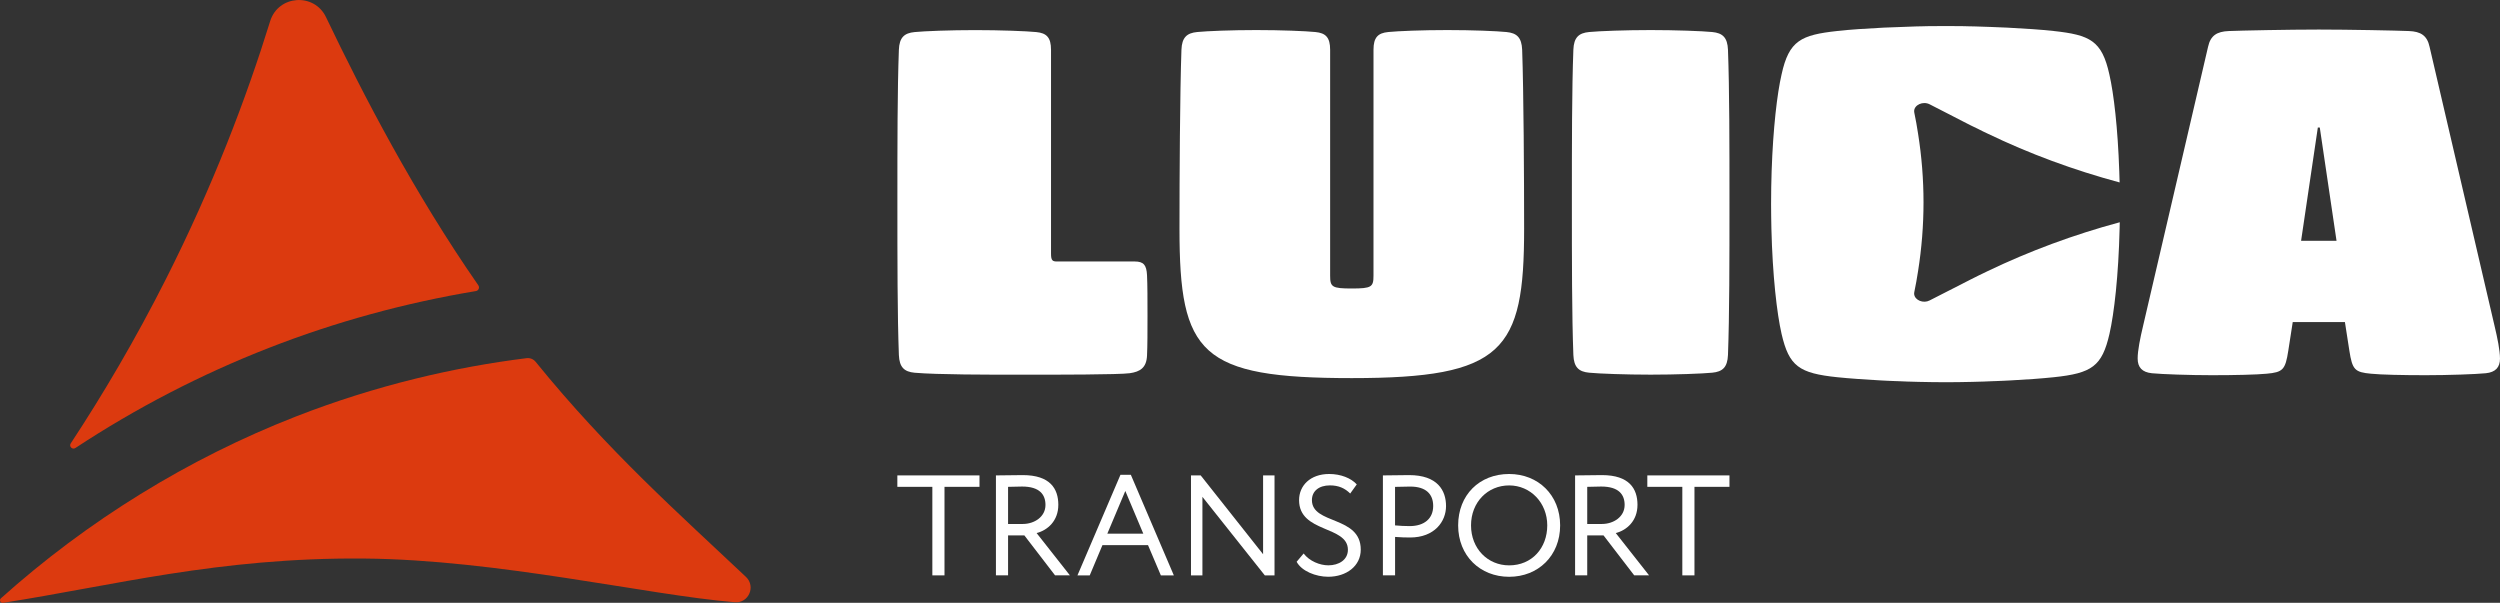
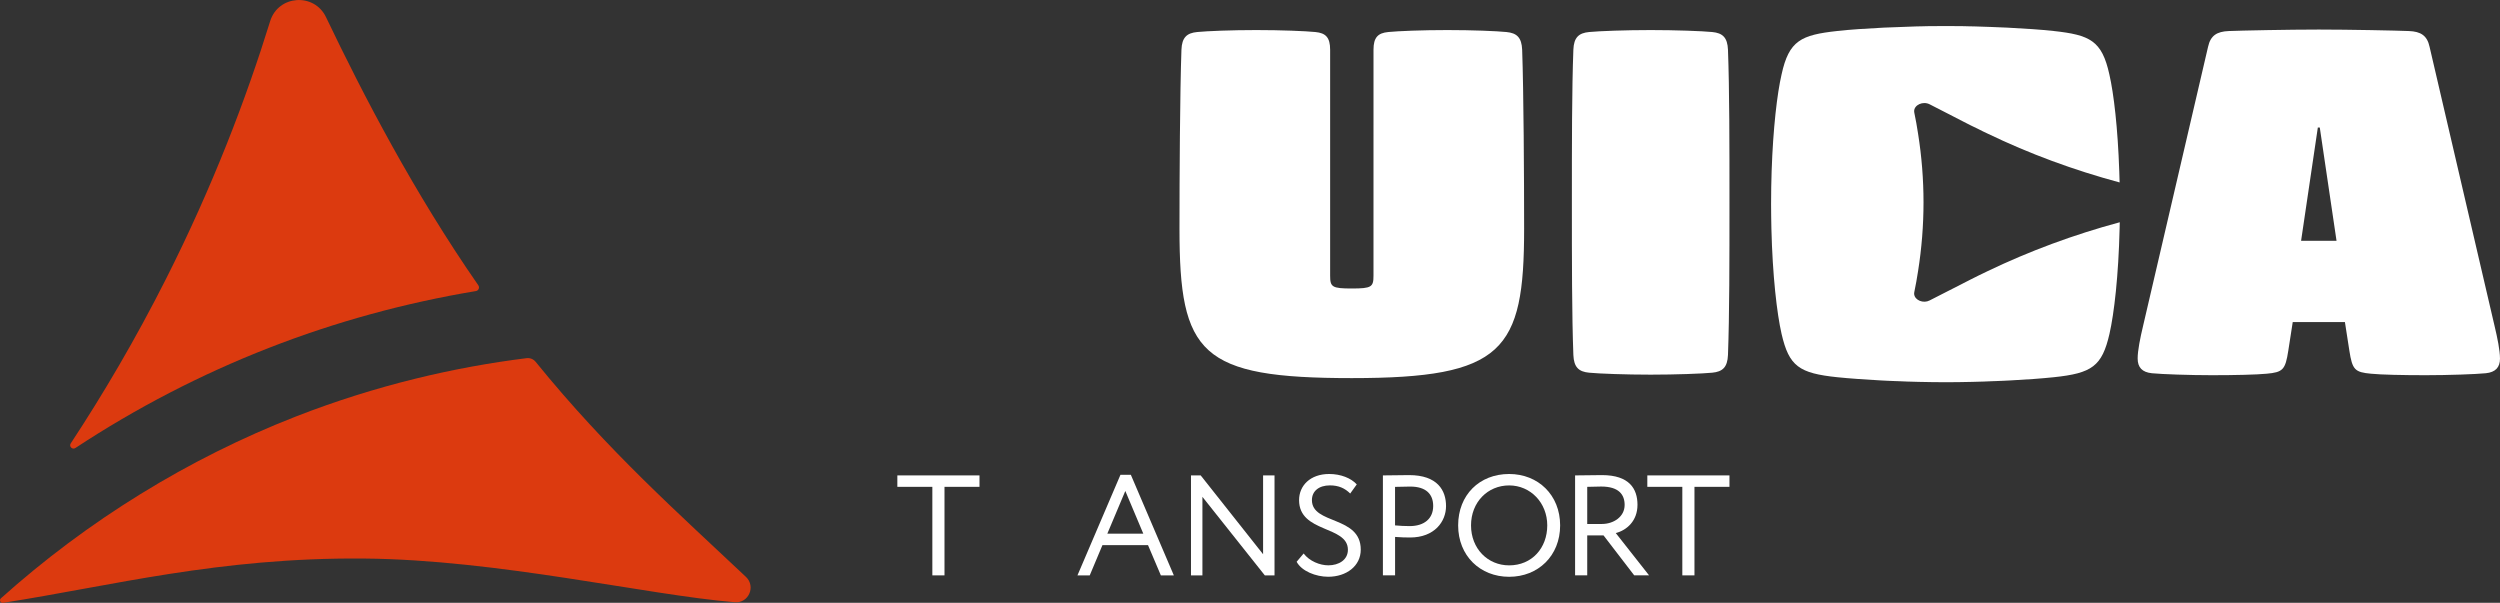
<svg xmlns="http://www.w3.org/2000/svg" id="Layer_1" viewBox="0 0 739.26 178.26">
  <rect x="0" y="0" width="739.26" height="178.26" fill="#333333" stroke="none" />
  <defs>
    <style>.cls-1{fill:#fff;}.cls-2{fill:#dc3a0f;}</style>
  </defs>
  <path class="cls-2" d="M79.49,102.88c-20.01,7.81-39.21,17.75-57.2,29.6-.9.59-1.97-.47-1.37-1.37,9.57-14.54,19.13-30.74,28.17-48.64,13.84-27.41,23.71-53.31,30.8-76.22,2.39-7.72,13.02-8.47,16.51-1.18,11.02,23.04,25.89,51.69,45.04,79.3.46.66.08,1.57-.72,1.7-20.94,3.48-41.5,9.11-61.23,16.81Z" />
  <path class="cls-2" d="M217.28,178.08c-26.04-2.14-69.98-12.6-109.76-12.92-42.85-.35-74.4,8.07-106.63,13.1h0c-.75.11-1.2-.82-.63-1.33,25.57-22.92,55.4-41.34,87.16-53.74,24.07-9.39,47.22-14.65,68.3-17.28,1.02-.13,2.03.29,2.68,1.09,21.38,26.37,42.62,45.11,62.19,63.6,2.97,2.81.78,7.82-3.3,7.48Z" />
-   <path class="cls-1" d="M339.18,81.39c.14,2.91.14,7.28.14,11.94s0,8.88-.14,11.79c-.15,3.64-2.04,4.8-5.1,5.24-3.2.44-21.55.44-31.74.44s-25.04,0-31.88-.58c-3.06-.29-4.51-1.6-4.66-5.24-.44-11.79-.44-28.1-.44-45.13s0-33.34.44-45.13c.14-3.64,1.6-4.95,4.66-5.24,2.91-.29,10.63-.58,17.91-.58s15.14.29,18.05.58c3.06.29,4.37,1.6,4.37,5.24v60.27c0,2.04.44,2.33,1.75,2.33h23c2.62,0,3.49,1.02,3.64,4.08Z" />
  <path class="cls-1" d="M410.51,9.47c2.91-.29,10.05-.58,17.47-.58s14.56.29,17.47.58c3.06.29,4.51,1.6,4.66,5.24.44,12.23.58,37.85.58,52.99,0,36.1-6.12,44.11-50.96,44.11s-50.95-7.13-50.95-44.11c0-15.14.14-40.76.58-52.99.14-3.64,1.6-4.95,4.66-5.24,2.91-.29,10.19-.58,17.47-.58s14.56.29,17.47.58c3.06.29,4.37,1.6,4.37,5.24v66.82c0,3.35.58,3.78,6.41,3.78s6.41-.44,6.41-3.78V14.71c0-3.64,1.31-4.95,4.37-5.24Z" />
  <path class="cls-1" d="M506.31,9.47c3.06.29,4.51,1.6,4.66,5.24.44,11.79.44,28.1.44,45.13s0,33.34-.44,45.13c-.15,3.64-1.6,4.95-4.66,5.24-2.91.29-10.92.58-18.2.58s-15.29-.29-18.2-.58c-3.06-.29-4.51-1.6-4.66-5.24-.44-11.79-.44-27.81-.44-45.13s0-33.34.44-45.13c.14-3.64,1.6-4.95,4.66-5.24,2.91-.29,10.92-.58,18.2-.58s15.29.29,18.2.58Z" />
  <path class="cls-1" d="M739.26,106c0,2.62-1.31,4.08-4.22,4.37-2.91.29-11.06.58-17.76.58s-13.25-.14-16.16-.44c-4.8-.44-5.53-1.16-6.41-6.84l-1.31-8.44c-.16,0-7.3,0-7.46,0-.18,0-7.78,0-7.97,0-.44,2.81-.87,5.63-1.31,8.44-.87,5.68-1.6,6.41-6.41,6.84-2.91.29-9.46.44-16.16.44s-14.85-.29-17.76-.58c-2.91-.29-4.22-1.75-4.22-4.37,0-2.33.73-5.97,1.6-9.61l19.22-82.55c.73-3.35,2.62-4.51,6.11-4.66,3.49-.15,17.91-.44,26.64-.44s23.15.29,26.64.44c3.49.14,5.39,1.31,6.11,4.66l19.22,82.55c.87,3.64,1.6,7.28,1.6,9.61ZM680.44,71.2h10.48l-4.95-33.48h-.58l-4.95,33.48Z" />
  <path class="cls-1" d="M626.82,65.72c0,.63-.01,1.22-.04,1.82-.33,13.94-1.61,25.1-3,31.19-2.2,9.57-5.16,11.64-16.52,12.82-3.53.37-7.99.7-12.75.94-.72.04-1.46.07-2.19.11-.82.03-1.68.06-2.52.1h-.16c-1.05.06-2.12.09-3.16.13h-.06c-1.08.03-2.13.07-3.18.09-2.83.07-5.47.1-7.72.1-2.47,0-5.25-.03-8.17-.1-1.04-.01-2.09-.06-3.16-.09h-.09c-1.05-.04-2.09-.1-3.16-.13h-.17c-.82-.04-1.68-.07-2.52-.1-.71-.04-1.44-.07-2.16-.11-4.75-.27-9.25-.58-12.75-.94-11.36-1.18-14.31-3.25-16.52-12.82-1.39-6.08-2.67-17.24-3.01-31.19-.04-2.3-.09-4.7-.09-7.19,0-3.37.06-6.62.16-9.71.43-12.76,1.63-22.94,2.94-28.63,2.2-10.05,5.76-11.67,16.52-12.85,3.48-.4,8.44-.72,13.7-.99,3.21-.14,6.54-.26,9.68-.36.57,0,1.11-.01,1.66-.03.5-.01,1.01-.01,1.48-.04,2.05-.03,3.97-.04,5.64-.04,1.55,0,3.33.01,5.19.04.48.03.98.03,1.48.04.55,0,1.12.01,1.69.03,3.14.1,6.45.21,9.68.36,5.23.27,10.21.6,13.69.99,10.76,1.18,14.31,2.8,16.52,12.85,1.31,5.69,2.5,15.88,2.93,28.66.04,1.08.07,2.17.1,3.28-13.63-3.67-26.71-8.5-39-14.43-.92-.43-1.85-.87-2.76-1.35-.78-.36-1.56-.74-2.32-1.12l-2.33-1.19-2.89-1.49-1.32-.68-5.54-2.84c-2.02-1.04-4.6.2-4.6,2.03,0,.14.01.27.04.41.43,2.06.81,4.15,1.12,6.24,1.07,6.72,1.61,13.52,1.61,20.3s-.54,13.59-1.61,20.34c-.31,2.1-.7,4.15-1.12,6.23-.37,1.83,1.82,3.23,3.84,2.71.24-.07.48-.16.72-.28l5.93-3.03h.01l.92-.47,5.22-2.67c.82-.41,1.66-.84,2.5-1.25.87-.43,1.72-.82,2.57-1.24,12.31-5.91,25.37-10.76,39.02-14.44Z" />
  <path class="cls-1" d="M265.36,140.58h24.28v3.38h-10.35v26.18h-3.59v-26.18h-10.35v-3.38Z" />
-   <path class="cls-1" d="M294.5,170.14v-29.56c1.65,0,7.09-.09,7.94-.09,8.07,0,10.51,4.01,10.51,8.78s-3.17,7.52-6.42,8.36l9.84,12.5h-4.39l-9.08-11.82h-4.81v11.82h-3.59ZM298.09,143.96v10.98h4.35c3.42,0,6.71-2.11,6.71-5.62,0-3.04-1.69-5.45-6.92-5.45-.93,0-2.74.04-4.14.09Z" />
  <path class="cls-1" d="M331.32,140.41h3.08l12.71,29.73h-3.84l-3.8-8.95h-13.47l-3.76,8.95h-3.63l12.71-29.73ZM327.44,157.81h10.64l-5.32-12.63-5.32,12.63Z" />
  <path class="cls-1" d="M374.01,170.14l-18.45-23.22v23.22h-3.38v-29.56h2.87l18.45,23.31v-23.31h3.38v29.56h-2.87Z" />
  <path class="cls-1" d="M384.14,147.89c0-4.27,3.29-7.73,8.91-7.73,3.42,0,6.46,1.22,8.15,3.08l-1.94,2.7c-1.56-1.56-3.42-2.41-6-2.41-3.29,0-5.32,1.73-5.32,4.35,0,7.31,14.44,4.56,14.44,14.65,0,4.86-4.26,8.02-9.63,8.02-3.63,0-7.85-1.65-9.33-4.43l2.07-2.45c1.73,2.28,4.81,3.5,7.31,3.5,3.08,0,5.78-1.6,5.78-4.6,0-7.22-14.44-4.9-14.44-14.69Z" />
-   <path class="cls-1" d="M408.93,170.14v-29.56c1.65,0,5.87-.09,7.73-.09,8.45,0,10.94,4.56,10.94,9.16s-3.42,9.29-10.64,9.29c-1.18,0-2.96-.04-4.43-.17v11.36h-3.59ZM412.52,143.96v11.4c1.44.13,2.83.21,4.31.21,4.35,0,6.97-2.24,6.97-5.95,0-3.5-2.11-5.74-6.8-5.74-1.18,0-3.08.04-4.48.09Z" />
+   <path class="cls-1" d="M408.93,170.14v-29.56c1.65,0,5.87-.09,7.73-.09,8.45,0,10.94,4.56,10.94,9.16s-3.42,9.29-10.64,9.29c-1.18,0-2.96-.04-4.43-.17v11.36h-3.59M412.52,143.96v11.4c1.44.13,2.83.21,4.31.21,4.35,0,6.97-2.24,6.97-5.95,0-3.5-2.11-5.74-6.8-5.74-1.18,0-3.08.04-4.48.09Z" />
  <path class="cls-1" d="M446.26,140.16c8.57,0,15.08,6.21,15.08,15.2s-6.5,15.2-15.08,15.2-15.08-6.21-15.08-15.2,6.29-15.2,15.08-15.2ZM446.26,167.18c6.76,0,11.27-5.15,11.27-11.82s-4.94-11.82-11.27-11.82-11.27,4.94-11.27,11.82,4.94,11.82,11.27,11.82Z" />
  <path class="cls-1" d="M465.76,170.14v-29.56c1.65,0,7.09-.09,7.94-.09,8.07,0,10.51,4.01,10.51,8.78s-3.17,7.52-6.42,8.36l9.84,12.5h-4.39l-9.08-11.82h-4.81v11.82h-3.59ZM469.35,143.96v10.98h4.35c3.42,0,6.71-2.11,6.71-5.62,0-3.04-1.69-5.45-6.93-5.45-.93,0-2.74.04-4.14.09Z" />
  <path class="cls-1" d="M487.13,140.58h24.28v3.38h-10.35v26.18h-3.59v-26.18h-10.35v-3.38Z" />
</svg>